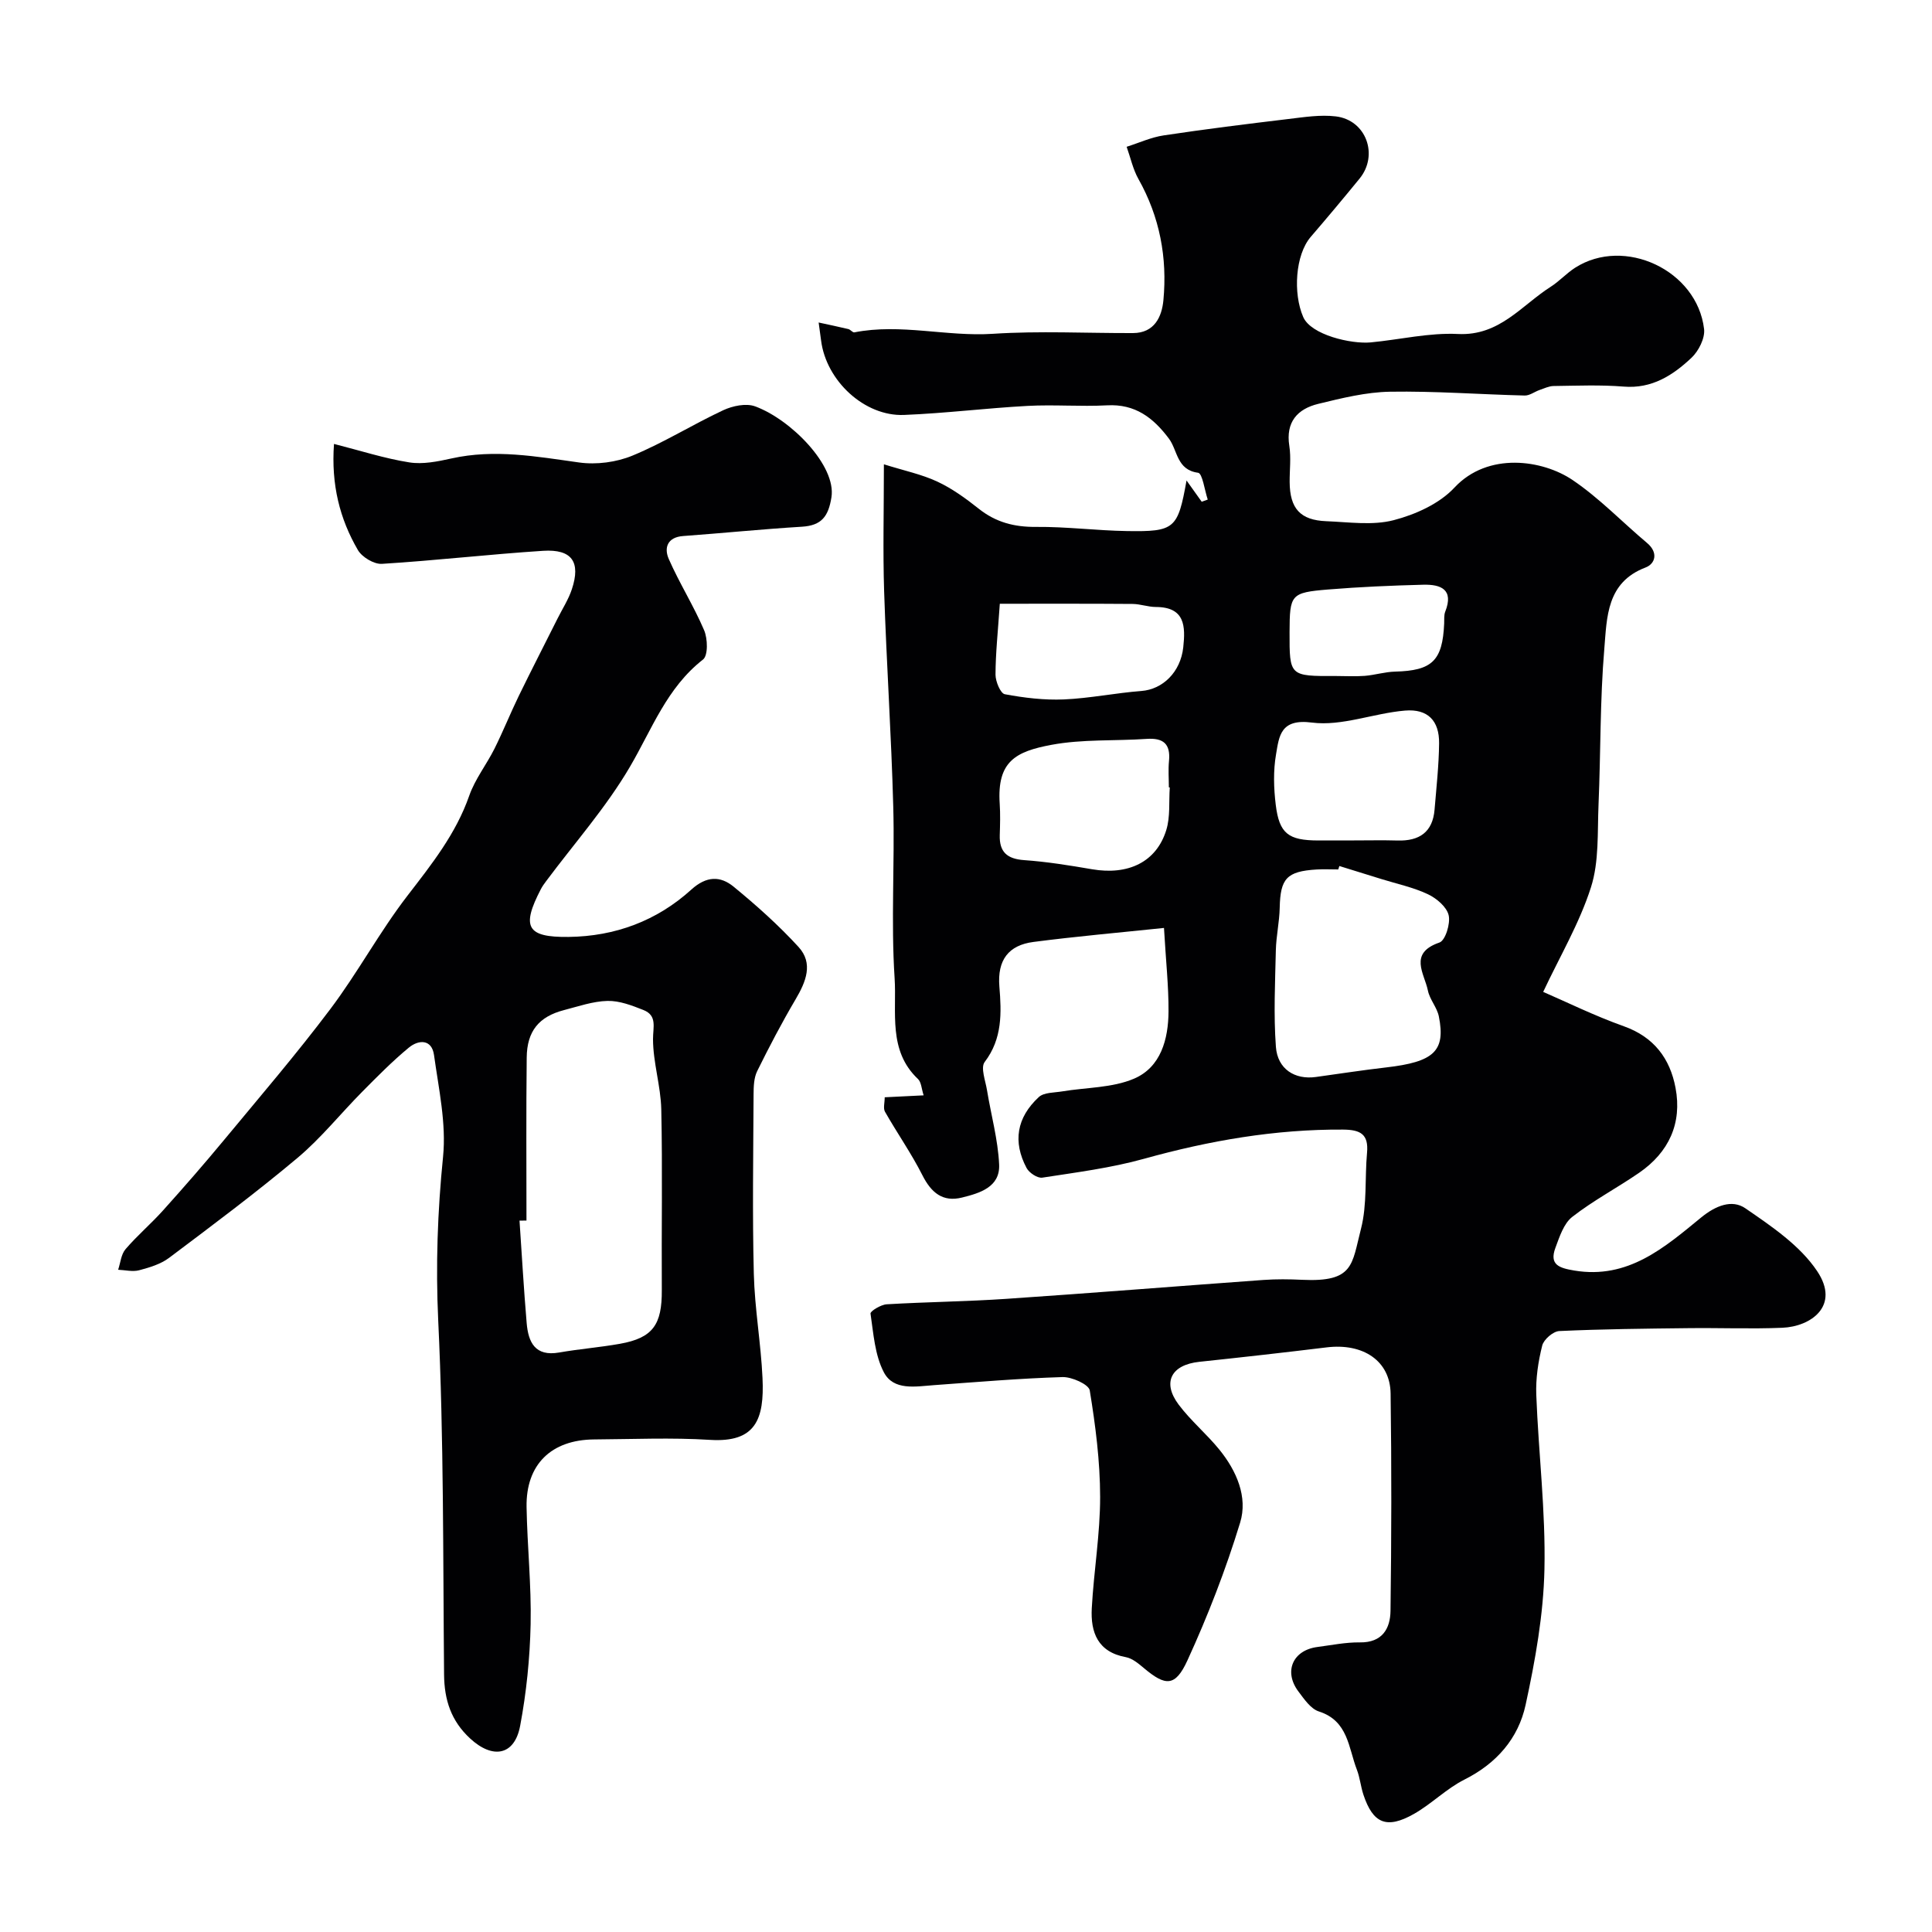
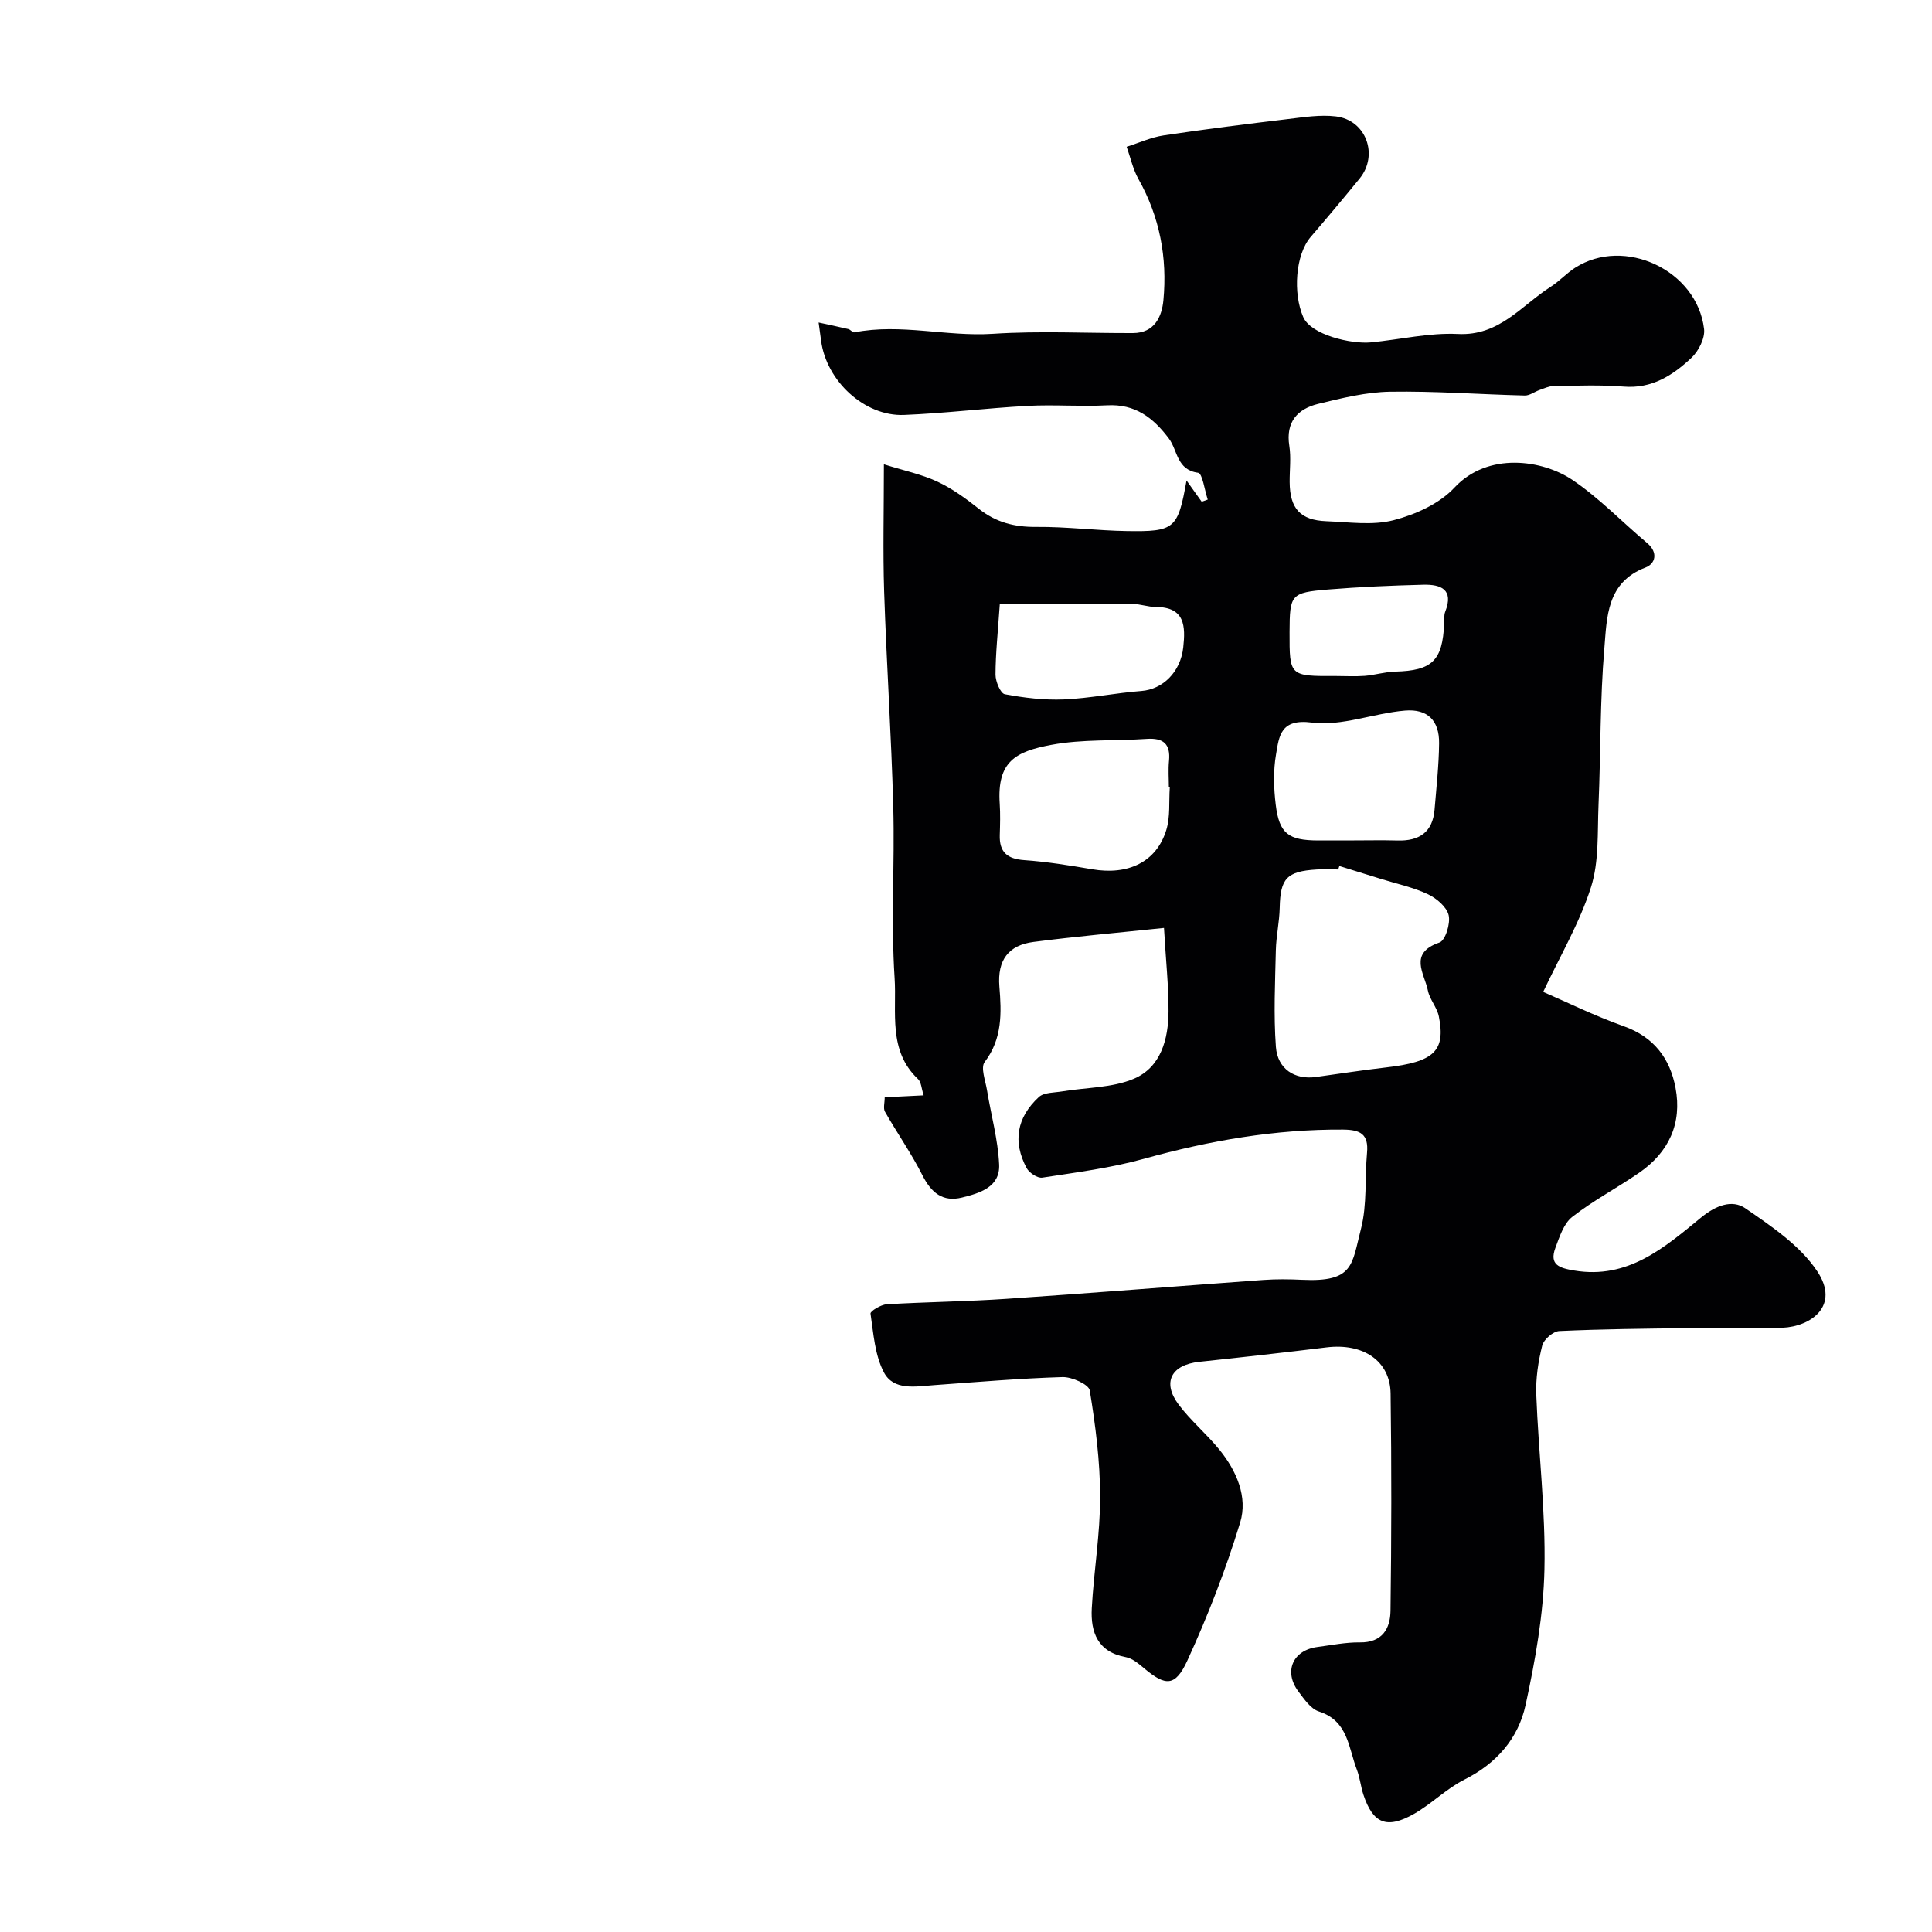
<svg xmlns="http://www.w3.org/2000/svg" enable-background="new 0 0 400 400" viewBox="0 0 400 400">
  <path d="m240.99 192.12c-9.47.99-18.27 1.76-27.02 2.9-5.16.67-7.51 3.73-7.06 9.24.44 5.37.65 10.78-3.04 15.61-.89 1.16.16 3.88.48 5.85.84 5.13 2.27 10.22 2.51 15.37.22 4.69-4.01 5.94-7.69 6.85-3.98.99-6.36-1-8.18-4.59-2.29-4.54-5.24-8.74-7.76-13.17-.41-.72-.06-1.87-.06-3 2.69-.13 5.14-.25 8.06-.4-.45-1.38-.48-2.74-1.18-3.39-6.24-5.89-4.37-13.84-4.83-20.87-.77-11.78.04-23.66-.28-35.48-.4-14.87-1.4-29.73-1.89-44.6-.27-8.32-.05-16.66-.05-26.31 4.2 1.32 7.8 2.06 11.04 3.57 3.07 1.43 5.91 3.49 8.58 5.61 3.55 2.83 7.37 3.82 11.89 3.78 6.26-.06 12.53.76 18.8.86 9.93.16 10.55-.46 12.35-10.47 1.25 1.75 2.19 3.08 3.14 4.4.42-.15.83-.3 1.25-.45-.65-1.94-1.1-5.43-2-5.55-4.45-.59-4.22-4.65-6.04-7.07-3.24-4.32-6.98-7.21-12.8-6.89-5.48.29-11.01-.18-16.49.12-8.53.46-17.02 1.53-25.55 1.87-8.18.33-16.11-7.06-17.17-15.39-.12-.97-.26-1.95-.51-3.75 2.11.46 4.14.88 6.15 1.36.45.11.89.75 1.25.68 9.58-1.89 19.09.93 28.69.3 9.62-.63 19.32-.12 28.99-.15 4.47-.01 5.98-3.41 6.3-6.8.83-8.8-.75-17.24-5.16-25.08-1.15-2.04-1.65-4.45-2.45-6.69 2.56-.81 5.06-1.97 7.68-2.36 8.57-1.29 17.18-2.36 25.79-3.39 3.27-.39 6.63-.93 9.85-.54 6.27.76 8.89 7.99 4.91 12.87-3.32 4.07-6.7 8.1-10.12 12.08-3.19 3.71-3.69 11.69-1.55 16.59 1.62 3.71 9.96 5.63 13.97 5.25 6.04-.57 12.1-2.04 18.08-1.74 8.59.42 13.13-5.92 19.19-9.78 1.79-1.14 3.25-2.78 5.04-3.93 10.2-6.54 25.26.49 26.71 12.67.23 1.9-1.13 4.58-2.62 5.98-3.85 3.62-8.19 6.43-14.03 5.95-4.8-.39-9.66-.18-14.49-.12-.97.01-1.95.49-2.91.82-1.04.36-2.07 1.18-3.09 1.15-9.29-.23-18.58-.94-27.86-.79-4.98.08-10.01 1.33-14.9 2.52-4.29 1.05-6.75 3.76-5.97 8.7.38 2.44.05 4.99.07 7.49.04 5.47 2.19 7.89 7.59 8.1 4.66.18 9.56.92 13.93-.21 4.52-1.17 9.49-3.41 12.59-6.74 6.96-7.47 18.28-5.76 24.46-1.58 5.55 3.75 10.28 8.71 15.45 13.06 2.34 1.97 1.69 4.29-.35 5.06-8.09 3.07-7.98 10.36-8.52 16.76-.91 10.72-.74 21.52-1.2 32.28-.25 5.76.14 11.82-1.57 17.17-2.37 7.43-6.45 14.32-9.89 21.65 4.72 2.04 10.59 4.94 16.71 7.12 6.25 2.23 9.55 6.7 10.69 12.74 1.39 7.35-1.38 13.35-7.53 17.59-4.56 3.14-9.51 5.74-13.86 9.14-1.76 1.38-2.63 4.12-3.48 6.4-1.31 3.53.81 4.18 3.9 4.7 11.14 1.86 18.68-4.76 26.26-10.97 3.02-2.48 6.41-3.81 9.16-1.92 5.43 3.73 11.32 7.7 14.87 13.01 4.83 7.21-1.31 11.48-7.19 11.73-6.49.27-13 0-19.5.08-8.9.1-17.81.19-26.7.6-1.27.06-3.21 1.74-3.53 3-.83 3.31-1.36 6.81-1.23 10.21.46 12.04 1.95 24.08 1.69 36.1-.2 9.4-1.9 18.86-3.9 28.09-1.5 6.92-6 12.12-12.64 15.45-3.75 1.88-6.83 5.06-10.51 7.14-5.63 3.18-8.45 1.96-10.43-4-.56-1.69-.72-3.53-1.36-5.19-1.75-4.53-1.78-10.1-7.86-12.04-1.69-.54-3.05-2.56-4.24-4.14-3.1-4.13-1.16-8.55 3.94-9.21 2.92-.38 5.86-.99 8.78-.95 4.64.07 6.3-2.85 6.35-6.53.2-15 .23-30 .02-44.99-.09-6.77-5.68-10.48-13.24-9.56-8.78 1.07-17.57 2.06-26.37 2.99-5.8.62-7.74 4.23-4.28 8.85 2.51 3.35 5.82 6.1 8.46 9.36 3.53 4.36 5.9 9.76 4.28 15.07-2.97 9.73-6.68 19.3-10.92 28.55-2.52 5.49-4.54 5.34-9 1.59-1.11-.93-2.39-2.02-3.73-2.27-5.83-1.06-7.34-5.14-7.07-10.13.42-7.7 1.74-15.38 1.73-23.07-.01-7.36-.96-14.76-2.15-22.03-.2-1.24-3.71-2.82-5.64-2.76-8.88.27-17.75 1.03-26.61 1.67-3.82.28-8.36 1.18-10.37-2.65-1.88-3.58-2.16-8.04-2.77-12.17-.07-.49 2.14-1.85 3.35-1.92 8.26-.49 16.54-.57 24.8-1.13 17.74-1.2 35.47-2.63 53.21-3.91 2.65-.19 5.34-.16 8-.03 10.76.51 10.27-3.14 12.19-10.57 1.29-5.02.77-10.49 1.25-15.74.35-3.85-1.37-4.76-4.95-4.79-14.07-.09-27.69 2.28-41.21 6.04-6.86 1.91-14.02 2.82-21.08 3.91-.99.15-2.72-1-3.25-2-2.87-5.41-2.07-10.42 2.53-14.68 1.07-.99 3.2-.9 4.86-1.18 4.97-.83 10.33-.71 14.83-2.62 5.59-2.37 7.14-8.2 7.17-13.95.03-5.21-.55-10.47-.94-17.27zm36.31-12.82c-.08.24-.15.47-.23.71-1.5 0-3-.08-4.49.01-6.19.38-7.5 1.87-7.63 7.92-.06 2.94-.73 5.86-.8 8.79-.15 6.67-.48 13.37.01 20 .34 4.63 3.93 6.85 8.27 6.25 4.85-.67 9.69-1.42 14.55-1.98 9.9-1.14 12.35-3.38 10.92-10.55-.37-1.87-1.89-3.5-2.27-5.37-.72-3.53-4.07-7.72 2.39-9.94 1.23-.42 2.31-3.93 1.91-5.65s-2.51-3.51-4.3-4.35c-3.03-1.43-6.4-2.14-9.62-3.14-2.9-.9-5.8-1.8-8.71-2.7zm-35.11-16.27c-.06 0-.13-.01-.19-.01 0-1.83-.15-3.67.03-5.48.34-3.52-1.17-4.8-4.62-4.56-6.58.45-13.29.03-19.72 1.23-7.38 1.38-11.3 3.41-10.71 12.2.14 2.15.08 4.32.01 6.48-.11 3.52 1.53 4.94 5.05 5.19 4.71.33 9.4 1.09 14.06 1.89 7.49 1.28 13.31-1.49 15.36-8.1.86-2.76.52-5.89.73-8.84zm38.18 10.97c3 0 5.99-.07 8.99.02 4.48.13 7.26-1.72 7.65-6.39.38-4.58.89-9.16.94-13.74.05-4.66-2.33-7.17-7.06-6.77-6.48.54-13.07 3.28-19.28 2.48-6.53-.85-6.78 2.83-7.42 6.58-.59 3.39-.48 7.01-.06 10.45.73 5.97 2.63 7.36 8.76 7.38 2.48-.01 4.98-.01 7.48-.01zm-73.37-49c-.4 5.89-.88 10.29-.89 14.69 0 1.4 1.03 3.87 1.92 4.04 4.01.75 8.15 1.25 12.22 1.08 5.37-.23 10.7-1.34 16.07-1.75 4.41-.34 8.1-3.9 8.66-9.03.47-4.35.39-8.34-5.67-8.36-1.61 0-3.22-.62-4.83-.63-8.9-.07-17.81-.04-27.48-.04zm69.59 14.96c1.99 0 3.99.12 5.97-.03 2.1-.17 4.18-.83 6.28-.88 7.67-.2 9.82-2.24 10.16-9.96.04-.82-.07-1.72.22-2.45 1.82-4.61-.91-5.67-4.54-5.58-6.58.17-13.16.45-19.72.99-7.73.64-7.94 1.03-7.97 8.81-.02 9.14-.02 9.14 9.6 9.1z" fill="#010103" />
-   <path d="m69.15 91.91c5.47 1.39 10.46 3.01 15.58 3.82 2.8.45 5.88-.18 8.73-.81 8.92-1.99 17.61-.4 26.43.83 3.59.5 7.73-.04 11.08-1.43 6.44-2.66 12.42-6.42 18.75-9.38 1.95-.91 4.73-1.5 6.61-.81 7.37 2.69 16.86 12.26 15.81 18.84-.63 3.95-2.04 5.83-6.1 6.08-8.21.5-16.39 1.33-24.6 1.93-3.3.24-3.98 2.47-2.98 4.75 2.2 5.02 5.17 9.71 7.32 14.75.75 1.75.84 5.24-.23 6.07-7.5 5.85-10.56 14.41-15.12 22.19-4.92 8.41-11.51 15.84-17.37 23.71-.39.52-.78 1.06-1.08 1.64-4.09 7.86-2.9 9.99 5.72 9.89 9.66-.11 18.31-3.34 25.42-9.79 3.15-2.86 6.03-2.86 8.77-.61 4.72 3.87 9.32 7.98 13.44 12.48 3.1 3.39 1.54 7.19-.6 10.82-2.86 4.85-5.48 9.85-7.97 14.9-.68 1.39-.73 3.18-.74 4.79-.06 12.38-.26 24.77.05 37.15.18 7.21 1.47 14.39 1.8 21.6.4 8.54-1.42 13.38-10.86 12.79-7.97-.5-15.99-.14-23.99-.09-8.9.06-14.15 5.2-14 13.98.14 8.1 1.01 16.21.84 24.29-.15 7.03-.87 14.12-2.17 21.03-1.16 6.16-5.68 6.94-10.36 2.61-3.94-3.64-5.34-7.98-5.39-13.21-.23-24.43-.05-48.89-1.21-73.29-.54-11.44-.14-22.6 1-33.94.69-6.89-.9-14.05-1.87-21.04-.46-3.34-3.19-3.23-5.23-1.54-3.4 2.81-6.52 5.98-9.63 9.12-4.49 4.53-8.52 9.59-13.37 13.67-8.61 7.23-17.64 13.97-26.63 20.73-1.73 1.3-4.03 1.99-6.18 2.56-1.35.36-2.9-.04-4.36-.1.48-1.44.61-3.18 1.52-4.25 2.42-2.83 5.3-5.27 7.79-8.05 4.29-4.77 8.51-9.61 12.6-14.55 7.43-8.97 15.02-17.82 22.02-27.12 5.68-7.54 10.19-15.97 15.95-23.45 5.02-6.52 10.05-12.82 12.81-20.73 1.2-3.43 3.57-6.43 5.22-9.72 1.78-3.57 3.27-7.29 5.01-10.88 2.62-5.38 5.37-10.71 8.05-16.07 1.01-2.02 2.27-3.96 2.97-6.08 1.87-5.64.02-8.33-5.96-7.95-11.14.72-22.23 2.01-33.37 2.7-1.64.1-4.12-1.39-4.98-2.87-3.74-6.44-5.55-13.51-4.94-21.96zm39.85 160.79c-.48.01-.96.02-1.44.02.48 7.07.88 14.14 1.48 21.2.34 3.98 1.74 6.98 6.74 6.1 4.16-.73 8.4-1.06 12.56-1.8 6.83-1.22 8.73-3.95 8.68-11.14-.08-12.47.16-24.94-.11-37.4-.11-4.85-1.7-9.68-1.71-14.52-.01-2.51.91-4.9-1.99-6.05-2.37-.94-4.96-1.94-7.43-1.88-3.02.07-6.03 1.13-9.01 1.9-5.19 1.35-7.67 4.35-7.72 9.84-.13 11.25-.05 22.49-.05 33.73z" fill="#010103" />
</svg>